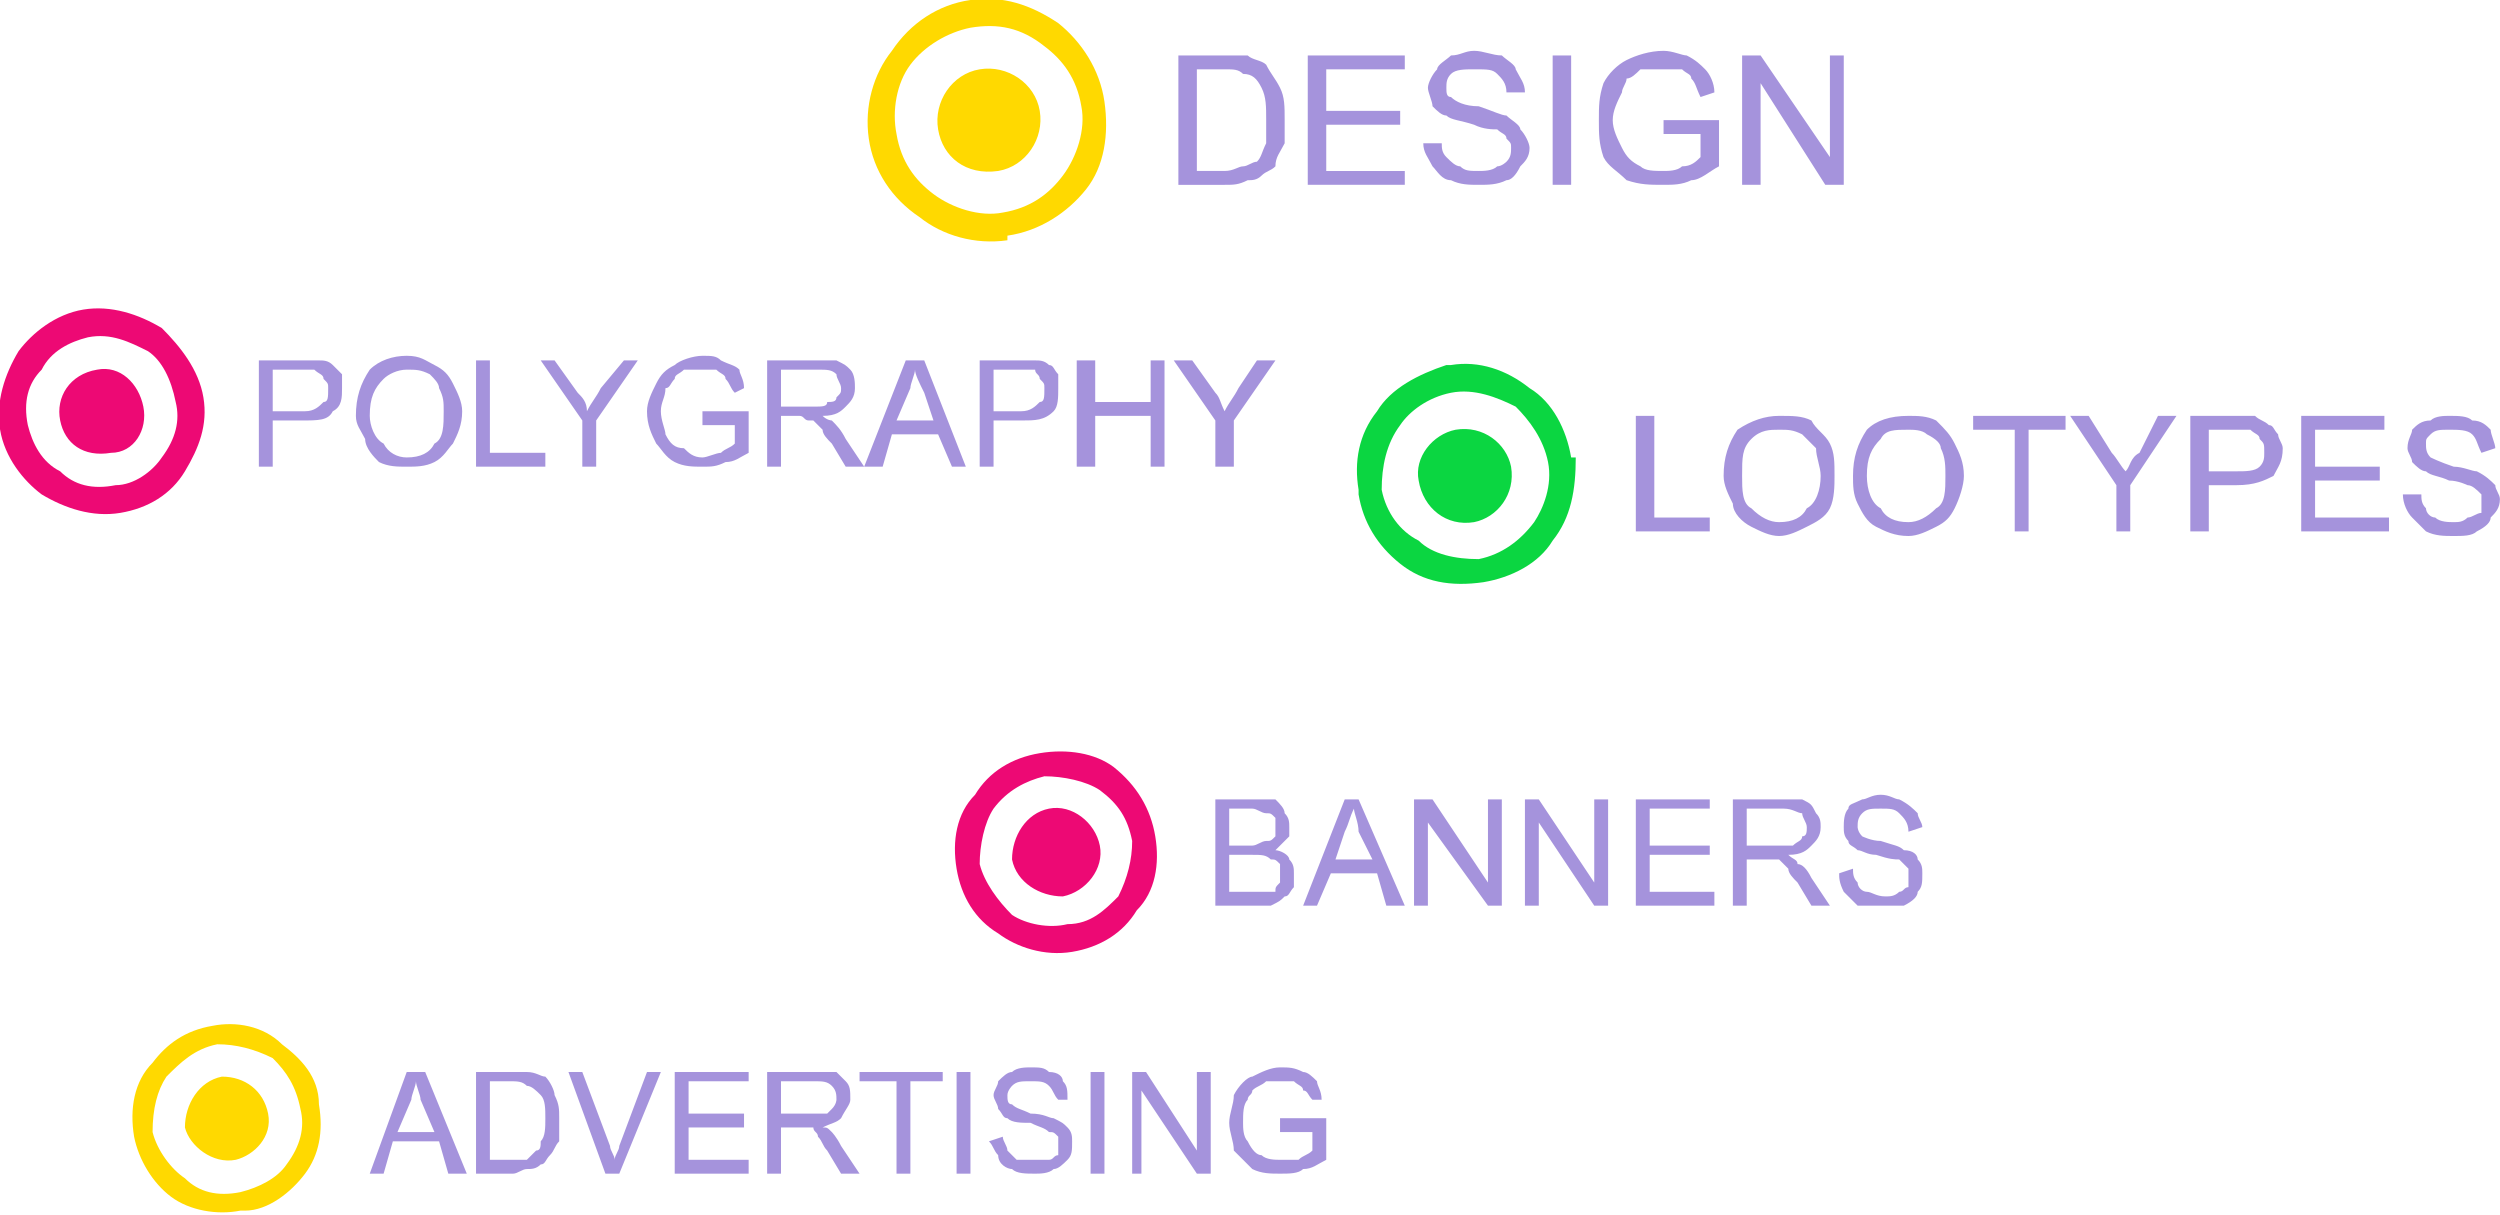
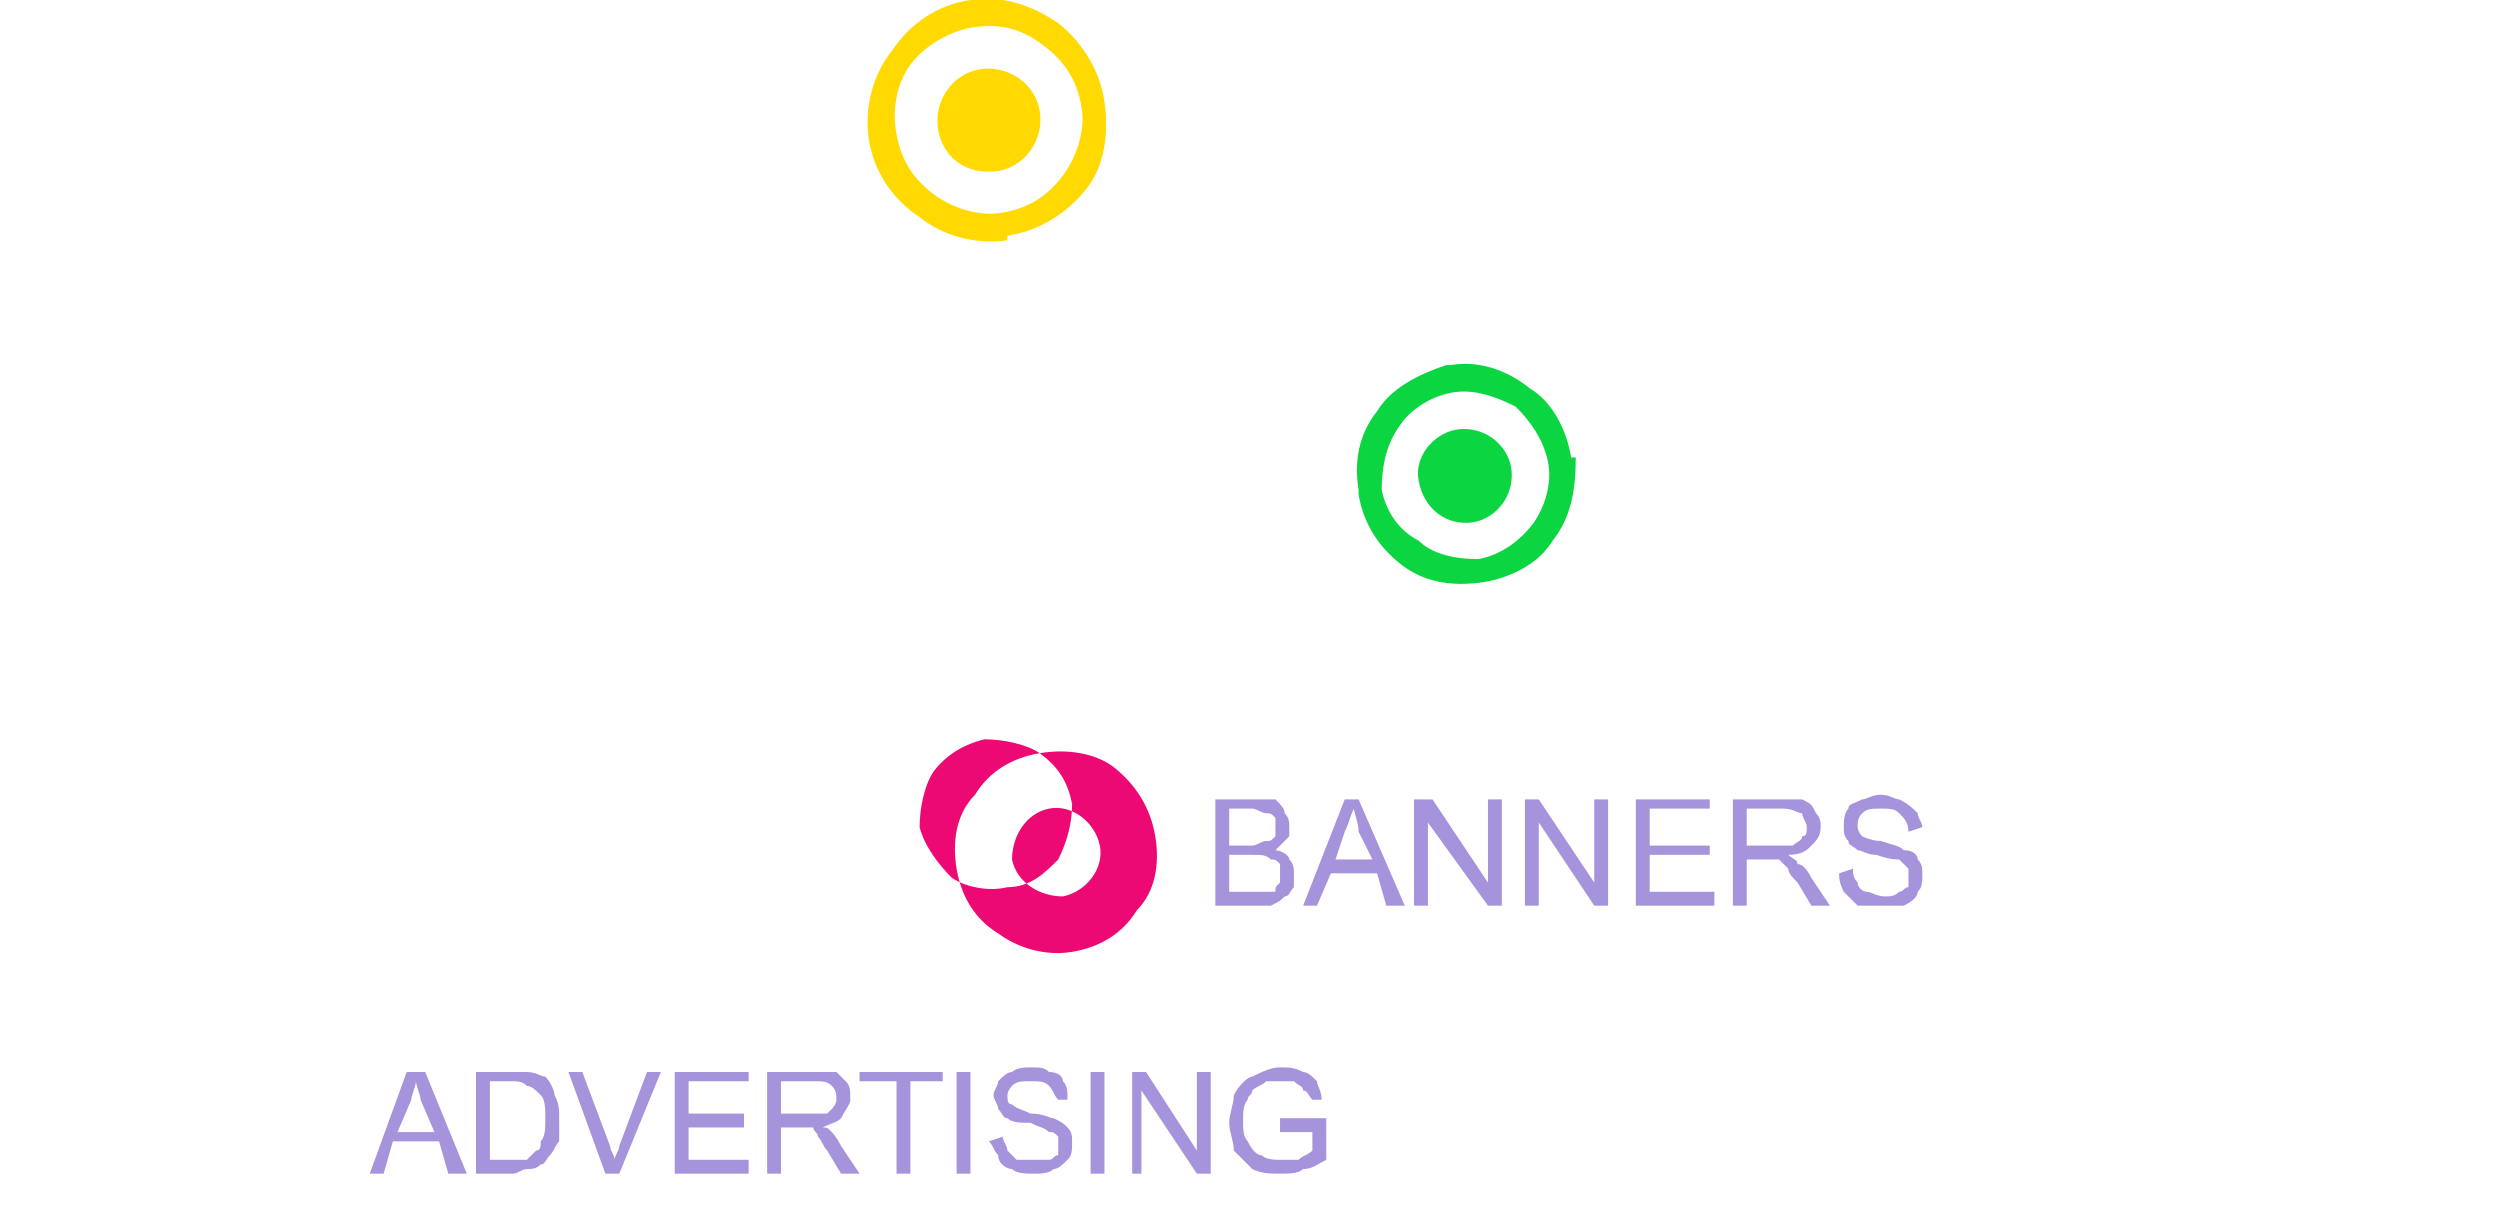
<svg xmlns="http://www.w3.org/2000/svg" xml:space="preserve" width="1115px" height="542px" style="shape-rendering:geometricPrecision; text-rendering:geometricPrecision; image-rendering:optimizeQuality; fill-rule:evenodd; clip-rule:evenodd" viewBox="0 0 541 263">
  <defs>
    <style type="text/css">  .fil3 {fill:#ED0974} .fil1 {fill:#0BD641;fill-rule:nonzero} .fil5 {fill:#A593DC;fill-rule:nonzero} .fil2 {fill:#A593DC;fill-rule:nonzero} .fil4 {fill:#ED0974;fill-rule:nonzero} .fil0 {fill:#FFD900;fill-rule:nonzero}  </style>
  </defs>
  <g id="Слой_x0020_1">
    <path class="fil0" d="M210 0c7,-1 13,1 19,5 5,4 9,10 10,17l0 0c1,7 0,14 -4,19 -4,5 -10,9 -17,10l0 1c-7,1 -14,-1 -19,-5 -6,-4 -10,-10 -11,-17 -1,-7 1,-14 5,-19 4,-6 10,-10 17,-11zm16 10c-5,-4 -10,-5 -16,-4 -5,1 -10,4 -13,8 -3,4 -4,10 -3,15 1,6 4,10 8,13 4,3 10,5 15,4l0 0c6,-1 10,-4 13,-8 3,-4 5,-10 4,-15l0 0c-1,-6 -4,-10 -8,-13z" />
    <path class="fil1" d="M314 85l0 0c-5,1 -9,4 -11,7 -3,4 -4,9 -4,14l0 0c1,5 4,9 8,11 3,3 8,4 13,4l0 0c5,-1 9,-4 12,-8 2,-3 4,-8 3,-13l0 0c-1,-5 -4,-9 -7,-12 -4,-2 -9,-4 -14,-3zm1 8c6,-1 11,3 12,8 1,6 -3,11 -8,12 -6,1 -11,-3 -12,-9 -1,-5 3,-10 8,-11zm-1 -14c6,-1 12,1 17,5 5,3 8,9 9,15l1 0c0,7 -1,13 -5,18 -3,5 -9,8 -15,9l0 0c-7,1 -13,0 -18,-4 -5,-4 -8,-9 -9,-15l0 -1c-1,-6 0,-12 4,-17 3,-5 9,-8 15,-10l1 0z" />
-     <path class="fil2" d="M354 115l0 -25 4 0 0 22 12 0 0 3 -16 0zm19 -12c0,-4 1,-7 3,-10 3,-2 6,-3 9,-3 3,0 5,0 7,1 1,2 3,3 4,5 1,2 1,4 1,7 0,2 0,5 -1,7 -1,2 -3,3 -5,4 -2,1 -4,2 -6,2 -2,0 -4,-1 -6,-2 -2,-1 -4,-3 -4,-5 -1,-2 -2,-4 -2,-6zm4 0c0,3 0,6 2,7 2,2 4,3 6,3 3,0 5,-1 6,-3 2,-1 3,-4 3,-7 0,-2 -1,-4 -1,-6 -1,-1 -2,-2 -3,-3 -2,-1 -3,-1 -5,-1 -2,0 -4,0 -6,2 -2,2 -2,4 -2,8zm24 0c0,-4 1,-7 3,-10 2,-2 5,-3 9,-3 2,0 4,0 6,1 2,2 3,3 4,5 1,2 2,4 2,7 0,2 -1,5 -2,7 -1,2 -2,3 -4,4 -2,1 -4,2 -6,2 -3,0 -5,-1 -7,-2 -2,-1 -3,-3 -4,-5 -1,-2 -1,-4 -1,-6zm3 0c0,3 1,6 3,7 1,2 3,3 6,3 2,0 4,-1 6,-3 2,-1 2,-4 2,-7 0,-2 0,-4 -1,-6 0,-1 -1,-2 -3,-3 -1,-1 -3,-1 -4,-1 -3,0 -5,0 -6,2 -2,2 -3,4 -3,8zm32 12l0 -22 -9 0 0 -3 20 0 0 3 -8 0 0 22 -3 0zm22 0l0 -10 -10 -15 4 0 5 8c1,1 2,3 3,4 1,-1 1,-3 3,-4l4 -8 4 0 -10 15 0 10 -3 0zm16 0l0 -25 10 0c2,0 3,0 4,0 1,1 2,1 3,2 1,0 1,1 2,2 0,1 1,2 1,3 0,3 -1,4 -2,6 -2,1 -4,2 -8,2l-6 0 0 10 -4 0zm4 -13l6 0c2,0 4,0 5,-1 1,-1 1,-2 1,-3 0,-2 0,-2 -1,-3 0,-1 -1,-1 -2,-2 0,0 -1,0 -3,0l-6 0 0 9zm20 13l0 -25 18 0 0 3 -15 0 0 8 14 0 0 3 -14 0 0 8 16 0 0 3 -19 0zm22 -8l4 0c0,1 0,2 1,3 0,1 1,2 2,2 1,1 3,1 4,1 1,0 2,0 3,-1 1,0 2,-1 3,-1 0,-1 0,-2 0,-2 0,-1 0,-2 0,-2 -1,-1 -2,-2 -3,-2 0,0 -2,-1 -4,-1 -2,-1 -4,-1 -5,-2 -1,0 -2,-1 -3,-2 0,-1 -1,-2 -1,-3 0,-2 1,-3 1,-4 1,-1 2,-2 4,-2 1,-1 3,-1 4,-1 2,0 4,0 5,1 2,0 3,1 4,2 0,1 1,3 1,4l-3 1c-1,-2 -1,-3 -2,-4 -1,-1 -3,-1 -5,-1 -2,0 -3,0 -4,1 -1,1 -1,1 -1,2 0,1 0,2 1,3 0,0 2,1 5,2 2,0 4,1 5,1 2,1 3,2 4,3 0,1 1,2 1,3 0,2 -1,3 -2,4 0,1 -1,2 -3,3 -1,1 -3,1 -5,1 -2,0 -4,0 -6,-1 -1,-1 -2,-2 -3,-3 -1,-1 -2,-3 -2,-5z" />
-     <path class="fil3" d="M227 175c5,-1 10,3 11,8 1,5 -3,10 -8,11 -5,0 -10,-3 -11,-8 0,-5 3,-10 8,-11zm-2 -12c6,-1 12,0 16,3 5,4 8,9 9,15l0 0c1,6 0,12 -4,16 -3,5 -8,8 -14,9l0 0c-6,1 -12,-1 -16,-4 -5,-3 -8,-8 -9,-14 -1,-6 0,-12 4,-16 3,-5 8,-8 14,-9zm13 8c-3,-2 -8,-3 -12,-3 -4,1 -8,3 -11,7 -2,3 -3,8 -3,12 1,4 4,8 7,11 3,2 8,3 12,2l0 0c5,0 8,-3 11,-6 2,-4 3,-8 3,-12l0 0c-1,-5 -3,-8 -7,-11z" />
+     <path class="fil3" d="M227 175c5,-1 10,3 11,8 1,5 -3,10 -8,11 -5,0 -10,-3 -11,-8 0,-5 3,-10 8,-11zm-2 -12c6,-1 12,0 16,3 5,4 8,9 9,15l0 0c1,6 0,12 -4,16 -3,5 -8,8 -14,9l0 0c-6,1 -12,-1 -16,-4 -5,-3 -8,-8 -9,-14 -1,-6 0,-12 4,-16 3,-5 8,-8 14,-9zc-3,-2 -8,-3 -12,-3 -4,1 -8,3 -11,7 -2,3 -3,8 -3,12 1,4 4,8 7,11 3,2 8,3 12,2l0 0c5,0 8,-3 11,-6 2,-4 3,-8 3,-12l0 0c-1,-5 -3,-8 -7,-11z" />
    <path class="fil2" d="M263 196l0 -23 9 0c1,0 3,0 4,0 1,1 2,2 2,3 1,1 1,2 1,3 0,1 0,2 0,2 -1,1 -2,2 -3,3 1,0 3,1 3,2 1,1 1,2 1,3 0,1 0,2 0,3 -1,1 -1,2 -2,2 -1,1 -1,1 -3,2 -1,0 -2,0 -3,0l-9 0zm3 -13l5 0c1,0 2,-1 3,-1 1,0 1,0 2,-1 0,0 0,-1 0,-2 0,-1 0,-1 0,-2 -1,-1 -1,-1 -2,-1 -1,0 -2,-1 -3,-1l-5 0 0 8zm0 10l6 0c1,0 1,0 2,0 1,0 1,0 2,0 0,-1 0,-1 1,-2 0,0 0,-1 0,-2 0,-1 0,-1 0,-2 -1,-1 -1,-1 -2,-1 -1,-1 -2,-1 -4,-1l-5 0 0 8zm16 3l9 -23 3 0 10 23 -4 0 -2 -7 -10 0 -3 7 -3 0zm7 -10l8 0 -3 -6c0,-2 -1,-4 -1,-5 -1,2 -1,3 -2,5l-2 6zm17 10l0 -23 4 0 12 18 0 -18 3 0 0 23 -3 0 -13 -18 0 18 -3 0zm24 0l0 -23 3 0 12 18 0 -18 3 0 0 23 -3 0 -12 -18 0 18 -3 0zm24 0l0 -23 16 0 0 2 -13 0 0 8 13 0 0 2 -13 0 0 8 14 0 0 3 -17 0zm21 0l0 -23 11 0c2,0 3,0 4,0 2,1 2,1 3,3 1,1 1,2 1,3 0,2 -1,3 -2,4 -1,1 -2,2 -5,2 1,1 2,1 2,2 1,0 2,1 3,3l4 6 -4 0 -3 -5c-1,-1 -2,-2 -2,-3 -1,-1 -1,-1 -2,-2 0,0 -1,0 -1,0 -1,0 -1,0 -2,0l-4 0 0 10 -3 0zm3 -13l7 0c1,0 3,0 3,0 1,-1 2,-1 2,-2 1,0 1,-1 1,-2 0,-1 -1,-2 -1,-3 -1,0 -2,-1 -4,-1l-8 0 0 8zm20 6l3 -1c0,1 0,2 1,3 0,1 1,2 2,2 1,0 2,1 4,1 1,0 2,0 3,-1 1,0 1,-1 2,-1 0,-1 0,-2 0,-2 0,-1 0,-2 0,-2 -1,-1 -1,-1 -2,-2 -1,0 -2,0 -5,-1 -2,0 -3,-1 -4,-1 -1,-1 -2,-1 -2,-2 -1,-1 -1,-2 -1,-3 0,-1 0,-3 1,-4 0,-1 1,-1 3,-2 1,0 2,-1 4,-1 2,0 3,1 4,1 2,1 3,2 4,3 0,1 1,2 1,3l-3 1c0,-2 -1,-3 -2,-4 -1,-1 -2,-1 -4,-1 -2,0 -3,0 -4,1 -1,1 -1,2 -1,3 0,0 0,1 1,2 0,0 2,1 4,1 3,1 4,1 5,2 2,0 3,1 3,2 1,1 1,2 1,3 0,2 0,3 -1,4 0,1 -1,2 -3,3 -1,0 -3,0 -4,0 -2,0 -4,0 -6,0 -1,-1 -2,-2 -3,-3 -1,-2 -1,-3 -1,-4z" />
-     <path class="fil4" d="M18 67c6,-1 12,1 17,4 4,4 8,9 9,15 1,6 -1,11 -4,16 -3,5 -8,8 -14,9 -6,1 -12,-1 -17,-4 -4,-3 -8,-8 -9,-14 -1,-6 1,-12 4,-17 3,-4 8,-8 14,-9zm3 13c5,-1 9,3 10,8 1,5 -2,10 -7,10 -6,1 -10,-2 -11,-7 -1,-5 2,-10 8,-11zm11 -4c-4,-2 -8,-4 -13,-3 -4,1 -8,3 -10,7 -3,3 -4,7 -3,12 1,4 3,8 7,10 3,3 7,4 12,3 4,0 8,-3 10,-6 3,-4 4,-8 3,-12 -1,-5 -3,-9 -6,-11z" />
-     <path class="fil2" d="M56 101l0 -23 9 0c2,0 3,0 4,0 1,0 2,0 3,1 0,0 1,1 2,2 0,1 0,2 0,3 0,2 0,4 -2,5 -1,2 -3,2 -7,2l-6 0 0 10 -3 0zm3 -12l7 0c2,0 3,-1 4,-2 1,0 1,-1 1,-3 0,-1 0,-1 -1,-2 0,-1 -1,-1 -2,-2 0,0 -1,0 -3,0l-6 0 0 9zm18 1c0,-4 1,-7 3,-10 2,-2 5,-3 8,-3 3,0 4,1 6,2 2,1 3,2 4,4 1,2 2,4 2,6 0,3 -1,5 -2,7 -1,1 -2,3 -4,4 -2,1 -4,1 -6,1 -2,0 -4,0 -6,-1 -1,-1 -3,-3 -3,-5 -1,-2 -2,-3 -2,-5zm3 0c0,2 1,5 3,6 1,2 3,3 5,3 3,0 5,-1 6,-3 2,-1 2,-4 2,-7 0,-2 0,-3 -1,-5 0,-1 -1,-2 -2,-3 -2,-1 -3,-1 -5,-1 -2,0 -4,1 -5,2 -2,2 -3,4 -3,8zm23 11l0 -23 3 0 0 20 12 0 0 3 -15 0zm23 0l0 -10 -9 -13 3 0 5 7c1,1 2,2 2,4 1,-2 2,-3 3,-5l5 -6 3 0 -9 13 0 10 -3 0zm26 -9l0 -3 10 0 0 9c-2,1 -3,2 -5,2 -2,1 -3,1 -5,1 -2,0 -4,0 -6,-1 -2,-1 -3,-3 -4,-4 -1,-2 -2,-4 -2,-7 0,-2 1,-4 2,-6 1,-2 2,-3 4,-4 1,-1 4,-2 6,-2 2,0 3,0 4,1 2,1 3,1 4,2 0,1 1,2 1,4l-2 1c-1,-1 -1,-2 -2,-3 0,-1 -1,-1 -2,-2 -1,0 -2,0 -3,0 -2,0 -3,0 -4,0 -1,1 -2,1 -2,2 -1,1 -1,2 -2,2 0,2 -1,3 -1,5 0,2 1,4 1,5 1,2 2,3 4,3 1,1 2,2 4,2 1,0 3,-1 4,-1 1,-1 2,-1 3,-2l0 -4 -7 0zm14 9l0 -23 11 0c2,0 3,0 4,0 2,1 2,1 3,2 1,1 1,3 1,4 0,2 -1,3 -2,4 -1,1 -2,2 -5,2 1,1 2,1 2,1 1,1 2,2 3,4l4 6 -4 0 -3 -5c-1,-1 -2,-2 -2,-3 -1,-1 -1,-1 -2,-2 0,0 -1,0 -1,0 -1,0 -1,-1 -2,-1l-4 0 0 11 -3 0zm3 -13l7 0c2,0 3,0 3,-1 1,0 2,0 2,-1 1,-1 1,-1 1,-2 0,-1 -1,-2 -1,-3 -1,-1 -2,-1 -4,-1l-8 0 0 8zm18 13l9 -23 4 0 9 23 -3 0 -3 -7 -10 0 -2 7 -4 0zm7 -10l8 0 -2 -6c-1,-2 -2,-4 -2,-5 0,1 -1,3 -1,4l-3 7zm18 10l0 -23 8 0c2,0 3,0 4,0 1,0 2,0 3,1 1,0 1,1 2,2 0,1 0,2 0,3 0,2 0,4 -1,5 -2,2 -4,2 -7,2l-6 0 0 10 -3 0zm3 -12l6 0c2,0 3,-1 4,-2 1,0 1,-1 1,-3 0,-1 0,-1 -1,-2 0,-1 -1,-1 -1,-2 -1,0 -2,0 -3,0l-6 0 0 9zm18 12l0 -23 4 0 0 9 12 0 0 -9 3 0 0 23 -3 0 0 -11 -12 0 0 11 -4 0zm30 0l0 -10 -9 -13 4 0 5 7c1,1 1,2 2,4 1,-2 2,-3 3,-5l4 -6 4 0 -9 13 0 10 -4 0z" />
    <path class="fil2" d="M80 254l8 -22 4 0 9 22 -4 0 -2 -7 -10 0 -2 7 -3 0zm6 -9l8 0 -3 -7c0,-1 -1,-3 -1,-4 0,1 -1,3 -1,4l-3 7zm17 9l0 -22 7 0c2,0 3,0 4,0 2,0 3,1 4,1 1,1 2,3 2,4 1,2 1,3 1,5 0,2 0,4 0,5 -1,1 -1,2 -2,3 -1,1 -1,2 -2,2 -1,1 -2,1 -3,1 -1,0 -2,1 -3,1l-8 0zm3 -3l4 0c2,0 3,0 4,0 1,-1 1,-1 2,-2 1,0 1,-1 1,-2 1,-1 1,-3 1,-5 0,-2 0,-4 -1,-5 -1,-1 -2,-2 -3,-2 -1,-1 -2,-1 -4,-1l-4 0 0 17zm25 3l-8 -22 3 0 6 16c0,1 1,2 1,3 0,-1 1,-2 1,-3l6 -16 3 0 -9 22 -3 0zm15 0l0 -22 16 0 0 2 -13 0 0 7 12 0 0 3 -12 0 0 7 13 0 0 3 -16 0zm20 0l0 -22 10 0c2,0 4,0 5,0 1,1 1,1 2,2 1,1 1,2 1,4 0,1 -1,2 -2,4 -1,1 -2,1 -4,2 1,0 1,0 2,1 0,0 1,1 2,3l4 6 -4 0 -3 -5c-1,-1 -1,-2 -2,-3 0,-1 -1,-1 -1,-2 -1,0 -1,0 -2,0 0,0 -1,0 -1,0l-4 0 0 10 -3 0zm3 -13l7 0c1,0 2,0 3,0 0,0 1,-1 1,-1 1,-1 1,-2 1,-2 0,-1 0,-2 -1,-3 -1,-1 -2,-1 -4,-1l-7 0 0 7zm25 13l0 -20 -8 0 0 -2 18 0 0 2 -7 0 0 20 -3 0zm13 0l0 -22 3 0 0 22 -3 0zm7 -7l3 -1c0,1 1,2 1,3 1,1 1,1 2,2 1,0 2,0 4,0 1,0 2,0 3,0 1,0 1,-1 2,-1 0,-1 0,-2 0,-2 0,-1 0,-2 0,-2 -1,-1 -1,-1 -2,-1 -1,-1 -2,-1 -4,-2 -2,0 -4,0 -5,-1 -1,0 -1,-1 -2,-2 0,-1 -1,-2 -1,-3 0,-1 1,-2 1,-3 1,-1 2,-2 3,-2 1,-1 3,-1 4,-1 2,0 3,0 4,1 2,0 3,1 3,2 1,1 1,2 1,4l-2 0c-1,-1 -1,-2 -2,-3 -1,-1 -2,-1 -4,-1 -2,0 -3,0 -4,1 0,0 -1,1 -1,2 0,1 0,2 1,2 1,1 2,1 4,2 3,0 4,1 5,1 2,1 2,1 3,2 1,1 1,2 1,3 0,2 0,3 -1,4 -1,1 -2,2 -3,2 -1,1 -3,1 -4,1 -2,0 -4,0 -5,-1 -1,0 -3,-1 -3,-3 -1,-1 -1,-2 -2,-3zm22 7l0 -22 3 0 0 22 -3 0zm9 0l0 -22 3 0 11 17 0 -17 3 0 0 22 -3 0 -12 -18 0 18 -2 0zm32 -9l0 -3 10 0 0 9c-2,1 -3,2 -5,2 -1,1 -3,1 -5,1 -2,0 -4,0 -6,-1 -1,-1 -3,-3 -4,-4 0,-2 -1,-4 -1,-6 0,-2 1,-4 1,-6 1,-2 3,-4 4,-4 2,-1 4,-2 6,-2 2,0 3,0 5,1 1,0 2,1 3,2 0,1 1,2 1,4l-2 0c-1,-1 -1,-2 -2,-2 0,-1 -1,-1 -2,-2 -1,0 -2,0 -3,0 -1,0 -2,0 -3,0 -1,1 -2,1 -3,2 0,1 -1,1 -1,2 -1,1 -1,3 -1,5 0,1 0,3 1,4 1,2 2,3 3,3 1,1 3,1 4,1 2,0 3,0 4,0 1,-1 2,-1 3,-2l0 -4 -7 0z" />
    <path class="fil0" d="M212 15c6,-1 12,3 13,9 1,6 -3,12 -9,13 -7,1 -12,-3 -13,-9 -1,-6 3,-12 9,-13z" />
-     <path class="fil5" d="M255 40l0 -28 10 0c2,0 4,0 5,0 1,1 3,1 4,2 1,2 2,3 3,5 1,2 1,4 1,7 0,2 0,4 0,5 -1,2 -2,3 -2,5 -1,1 -2,1 -3,2 -1,1 -2,1 -3,1 -2,1 -3,1 -5,1l-10 0zm4 -3l6 0c2,0 3,-1 4,-1 1,0 2,-1 3,-1 1,-1 1,-2 2,-4 0,-1 0,-3 0,-5 0,-3 0,-5 -1,-7 -1,-2 -2,-3 -4,-3 -1,-1 -2,-1 -4,-1l-6 0 0 22zm24 3l0 -28 21 0 0 3 -17 0 0 9 16 0 0 3 -16 0 0 10 17 0 0 3 -21 0zm25 -9l4 0c0,1 0,2 1,3 1,1 2,2 3,2 1,1 2,1 4,1 1,0 3,0 4,-1 1,0 2,-1 2,-1 1,-1 1,-2 1,-3 0,-1 0,-1 -1,-2 0,-1 -1,-1 -2,-2 -1,0 -3,0 -5,-1 -3,-1 -5,-1 -6,-2 -1,0 -2,-1 -3,-2 0,-1 -1,-3 -1,-4 0,-1 1,-3 2,-4 0,-1 2,-2 3,-3 2,0 3,-1 5,-1 2,0 4,1 6,1 1,1 3,2 3,3 1,2 2,3 2,5l-4 0c0,-2 -1,-3 -2,-4 -1,-1 -2,-1 -5,-1 -2,0 -4,0 -5,1 -1,1 -1,2 -1,3 0,1 0,2 1,2 1,1 3,2 6,2 3,1 5,2 6,2 1,1 3,2 3,3 1,1 2,3 2,4 0,2 -1,3 -2,4 -1,2 -2,3 -3,3 -2,1 -4,1 -6,1 -2,0 -4,0 -6,-1 -2,0 -3,-2 -4,-3 -1,-2 -2,-3 -2,-5zm28 9l0 -28 4 0 0 28 -4 0zm24 -11l0 -3 12 0 0 10c-2,1 -4,3 -6,3 -2,1 -4,1 -6,1 -3,0 -5,0 -8,-1 -2,-2 -4,-3 -5,-5 -1,-3 -1,-5 -1,-8 0,-3 0,-5 1,-8 1,-2 3,-4 5,-5 2,-1 5,-2 8,-2 2,0 4,1 5,1 2,1 3,2 4,3 1,1 2,3 2,5l-3 1c-1,-2 -1,-3 -2,-4 0,-1 -1,-1 -2,-2 -2,0 -3,0 -4,0 -2,0 -3,0 -5,0 -1,1 -2,2 -3,2 0,1 -1,2 -1,3 -1,2 -2,4 -2,6 0,2 1,4 2,6 1,2 2,3 4,4 1,1 3,1 5,1 1,0 3,0 4,-1 2,0 3,-1 4,-2l0 -5 -8 0zm17 11l0 -28 4 0 15 22 0 -22 3 0 0 28 -4 0 -14 -22 0 22 -4 0z" />
-     <path class="fil0" d="M46 222c5,-1 11,0 15,4 4,3 8,7 8,13l0 0c1,6 0,11 -3,15 -3,4 -8,8 -13,8l-1 0c-5,1 -11,0 -15,-3 -4,-3 -7,-8 -8,-13 -1,-6 0,-12 4,-16 3,-4 7,-7 13,-8zm2 11c5,0 9,3 10,8 1,5 -3,9 -7,10 -5,1 -10,-3 -11,-7 0,-5 3,-10 8,-11zm11 -4c-4,-2 -8,-3 -12,-3 -5,1 -8,4 -11,7 -2,3 -3,7 -3,12 1,4 4,8 7,10 3,3 7,4 12,3l0 0c4,-1 8,-3 10,-6 3,-4 4,-8 3,-12l0 0c-1,-5 -3,-8 -6,-11z" />
  </g>
</svg>